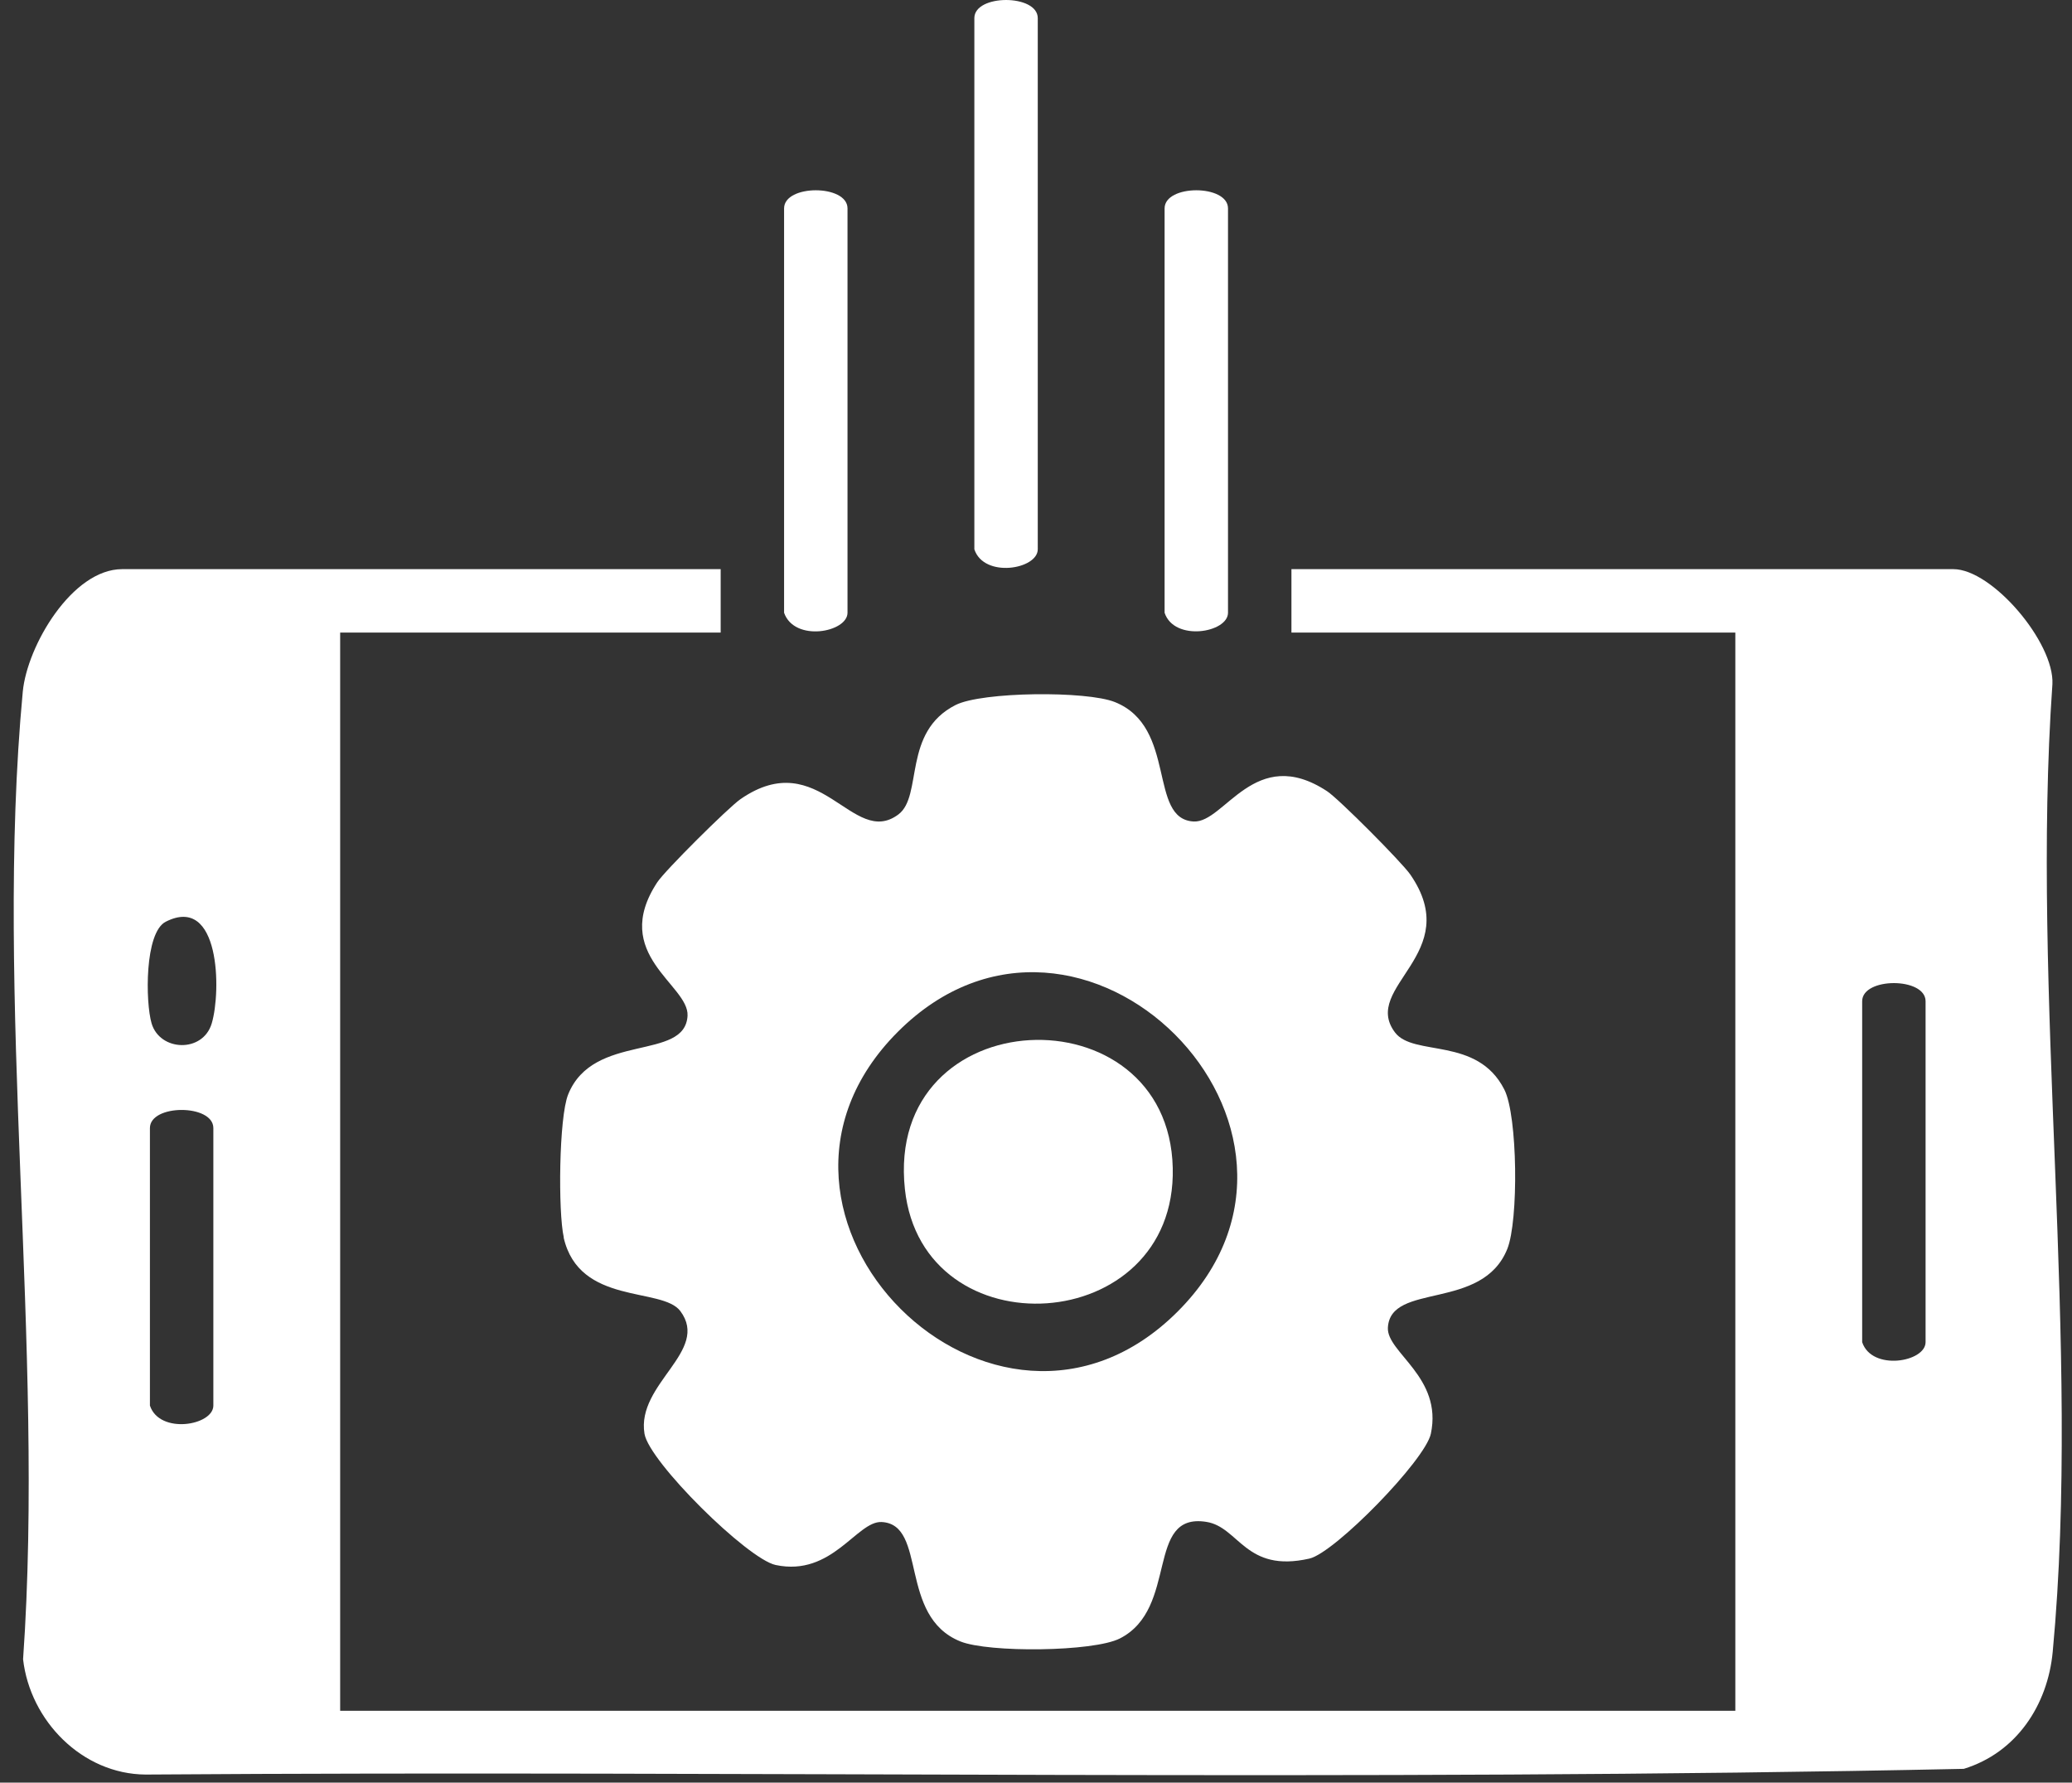
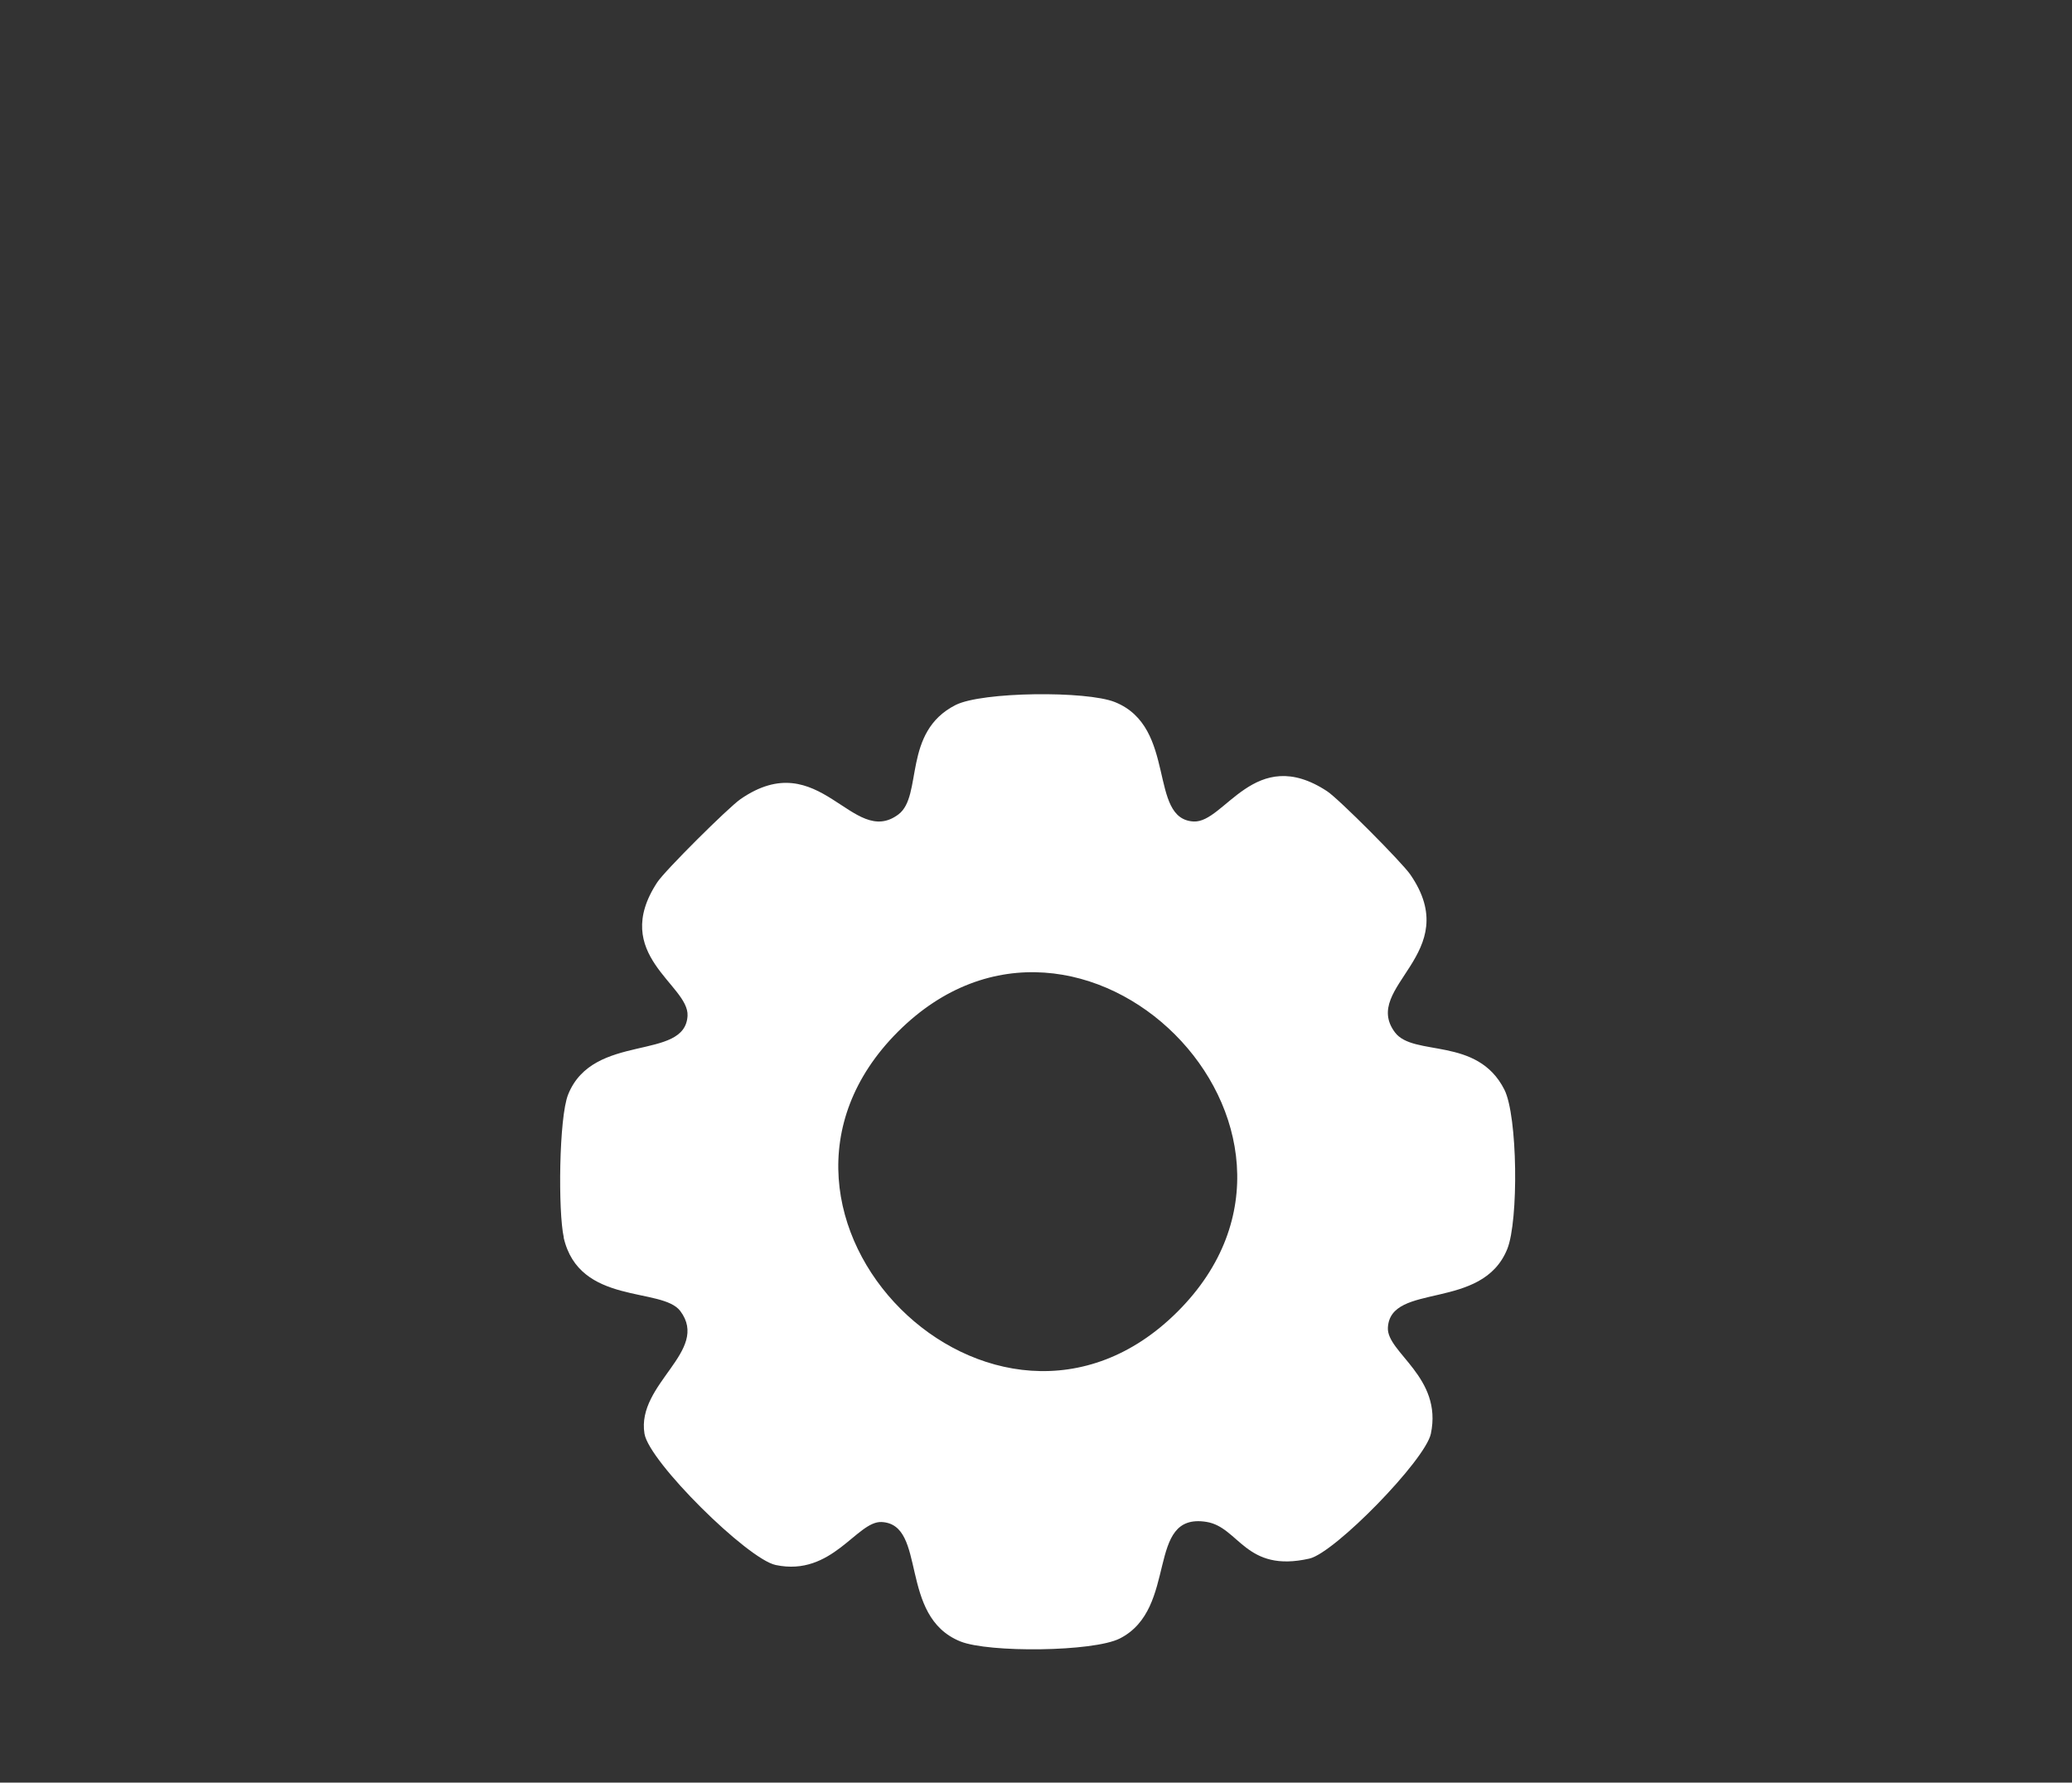
<svg xmlns="http://www.w3.org/2000/svg" width="93" height="80" viewBox="0 0 93 80" fill="none">
  <rect x="0" y="0" width="93" height="80" fill="#333333" stroke="none" />
-   <path d="M32.347 25.542V28.388H15.268V76.777H77.889V28.388H57.965V25.542H87.674C89.421 25.542 92.214 28.84 92.121 30.701C91.139 44.648 93.424 60.386 92.135 74.123C91.911 76.525 90.506 78.656 88.143 79.382C60.985 79.958 33.731 79.446 6.537 79.638C3.684 79.62 1.35 77.218 1.036 74.465C2.018 60.517 -0.269 44.776 1.022 31.043C1.218 28.979 3.239 25.542 5.484 25.542H32.347ZM6.729 63.079C7.163 64.388 9.576 63.975 9.576 63.079V50.626C9.576 49.541 6.729 49.541 6.729 50.626V63.079ZM6.804 45.926C7.178 47.192 9.11 47.26 9.504 45.926C9.935 44.478 9.878 40.13 7.441 41.364C6.484 41.848 6.526 44.983 6.804 45.926ZM83.582 60.233C84.016 61.542 86.428 61.129 86.428 60.233V44.933C86.428 43.848 83.582 43.848 83.582 44.933V60.233Z" fill="white" />
  <path d="M25.305 55.532C25.046 54.39 25.085 50.145 25.501 49.117C26.629 46.313 30.753 47.641 30.86 45.584C30.931 44.193 27.369 42.841 29.5 39.596C29.849 39.066 32.692 36.241 33.236 35.864C36.801 33.398 38.267 38.091 40.324 36.55C41.434 35.718 40.491 32.857 42.889 31.64C44.074 31.039 48.774 30.996 50.044 31.509C52.848 32.636 51.521 36.76 53.577 36.867C54.968 36.938 56.321 33.377 59.565 35.508C60.096 35.856 62.921 38.699 63.298 39.244C65.763 42.809 61.07 44.275 62.611 46.331C63.444 47.441 66.304 46.498 67.521 48.897C68.122 50.081 68.165 54.782 67.653 56.052C66.525 58.855 62.401 57.528 62.294 59.585C62.237 60.699 64.76 61.801 64.223 64.342C63.974 65.527 59.914 69.686 58.772 69.946C55.89 70.6 55.623 68.53 54.143 68.298C51.386 67.864 52.923 72.184 50.261 73.532C49.076 74.133 44.376 74.176 43.106 73.664C40.302 72.536 41.63 68.412 39.573 68.305C38.459 68.249 37.356 70.771 34.816 70.234C33.553 69.967 29.134 65.605 28.927 64.342C28.557 62.09 31.881 60.634 30.536 58.838C29.714 57.742 25.992 58.596 25.298 55.532H25.305ZM40.302 46.303C32.087 54.518 44.65 67.064 52.859 58.859C61.067 50.651 48.511 38.098 40.302 46.303Z" fill="white" />
-   <path d="M43.733 24.652V0.814C43.733 -0.271 46.579 -0.271 46.579 0.814V24.652C46.579 25.549 44.167 25.962 43.733 24.652Z" fill="white" />
-   <path d="M35.193 27.499V9.353C35.193 8.268 38.04 8.268 38.04 9.353V27.499C38.04 28.378 35.659 28.829 35.193 27.499Z" fill="white" />
-   <path d="M52.272 27.499V9.353C52.272 8.268 55.118 8.268 55.118 9.353V27.499C55.118 28.395 52.706 28.808 52.272 27.499Z" fill="white" />
-   <path d="M40.616 53.369C39.698 44.837 52.457 44.378 52.638 52.419C52.813 60.008 41.402 60.699 40.616 53.369Z" fill="white" />
</svg>